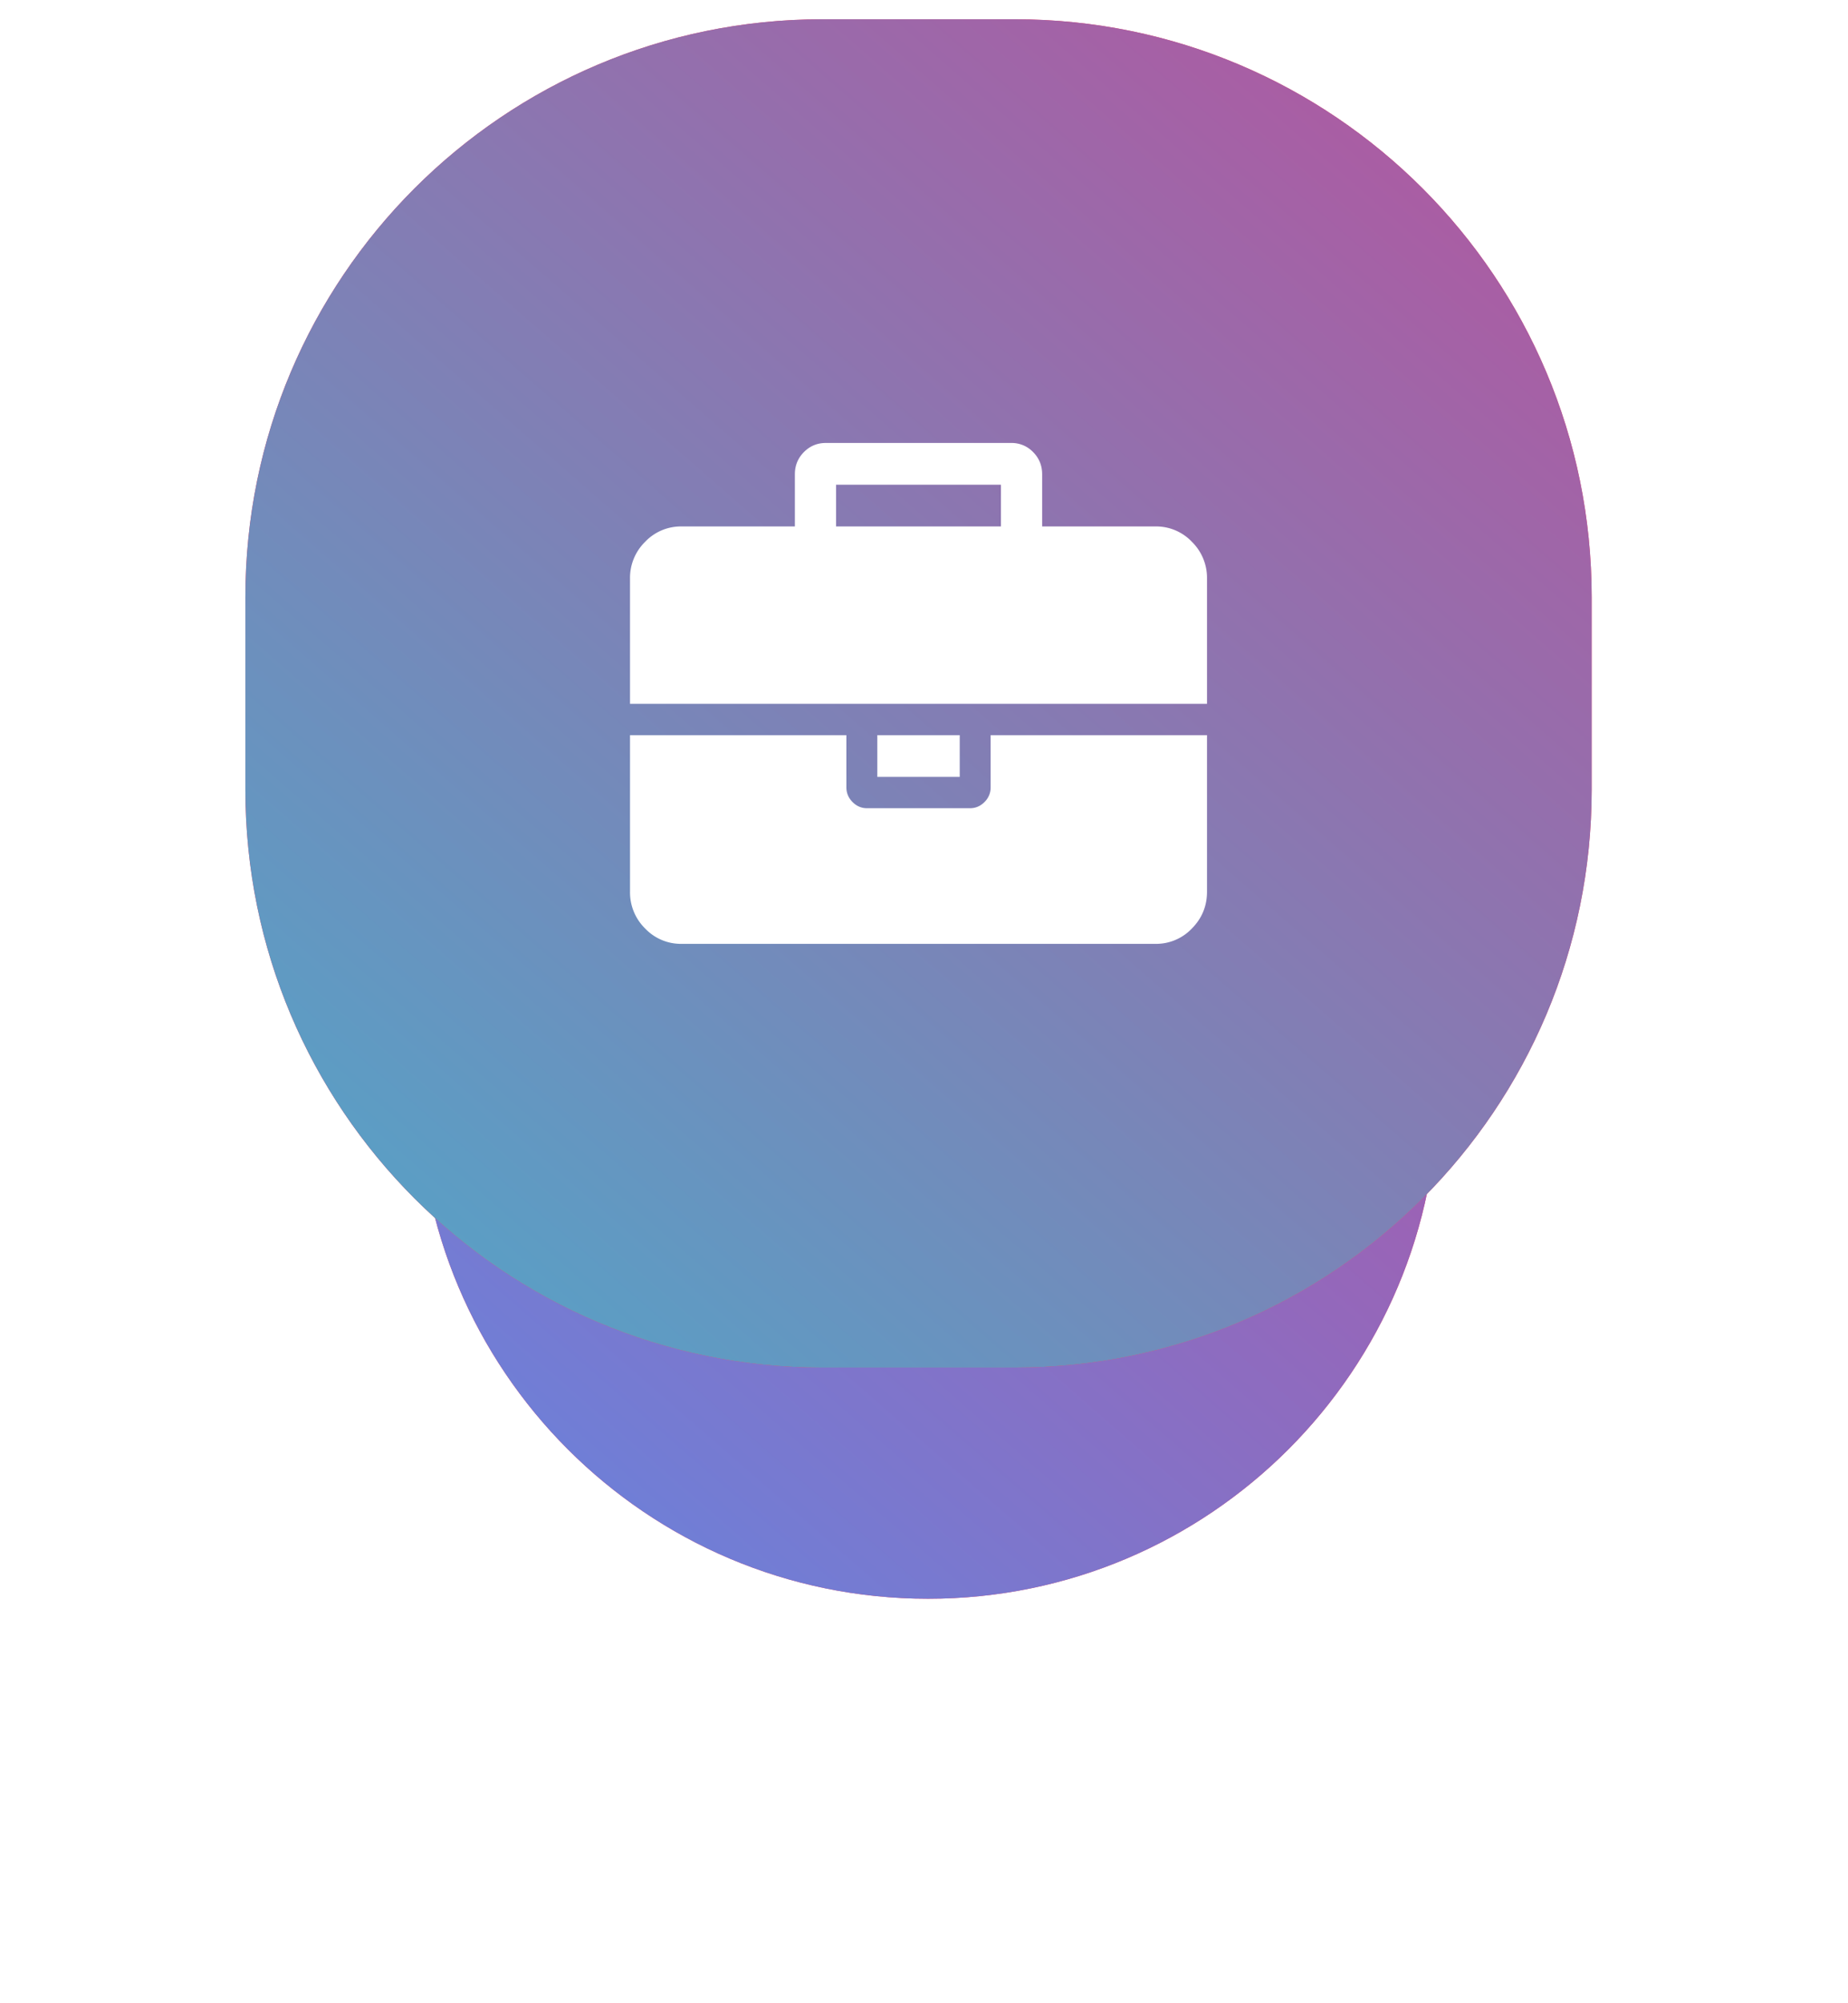
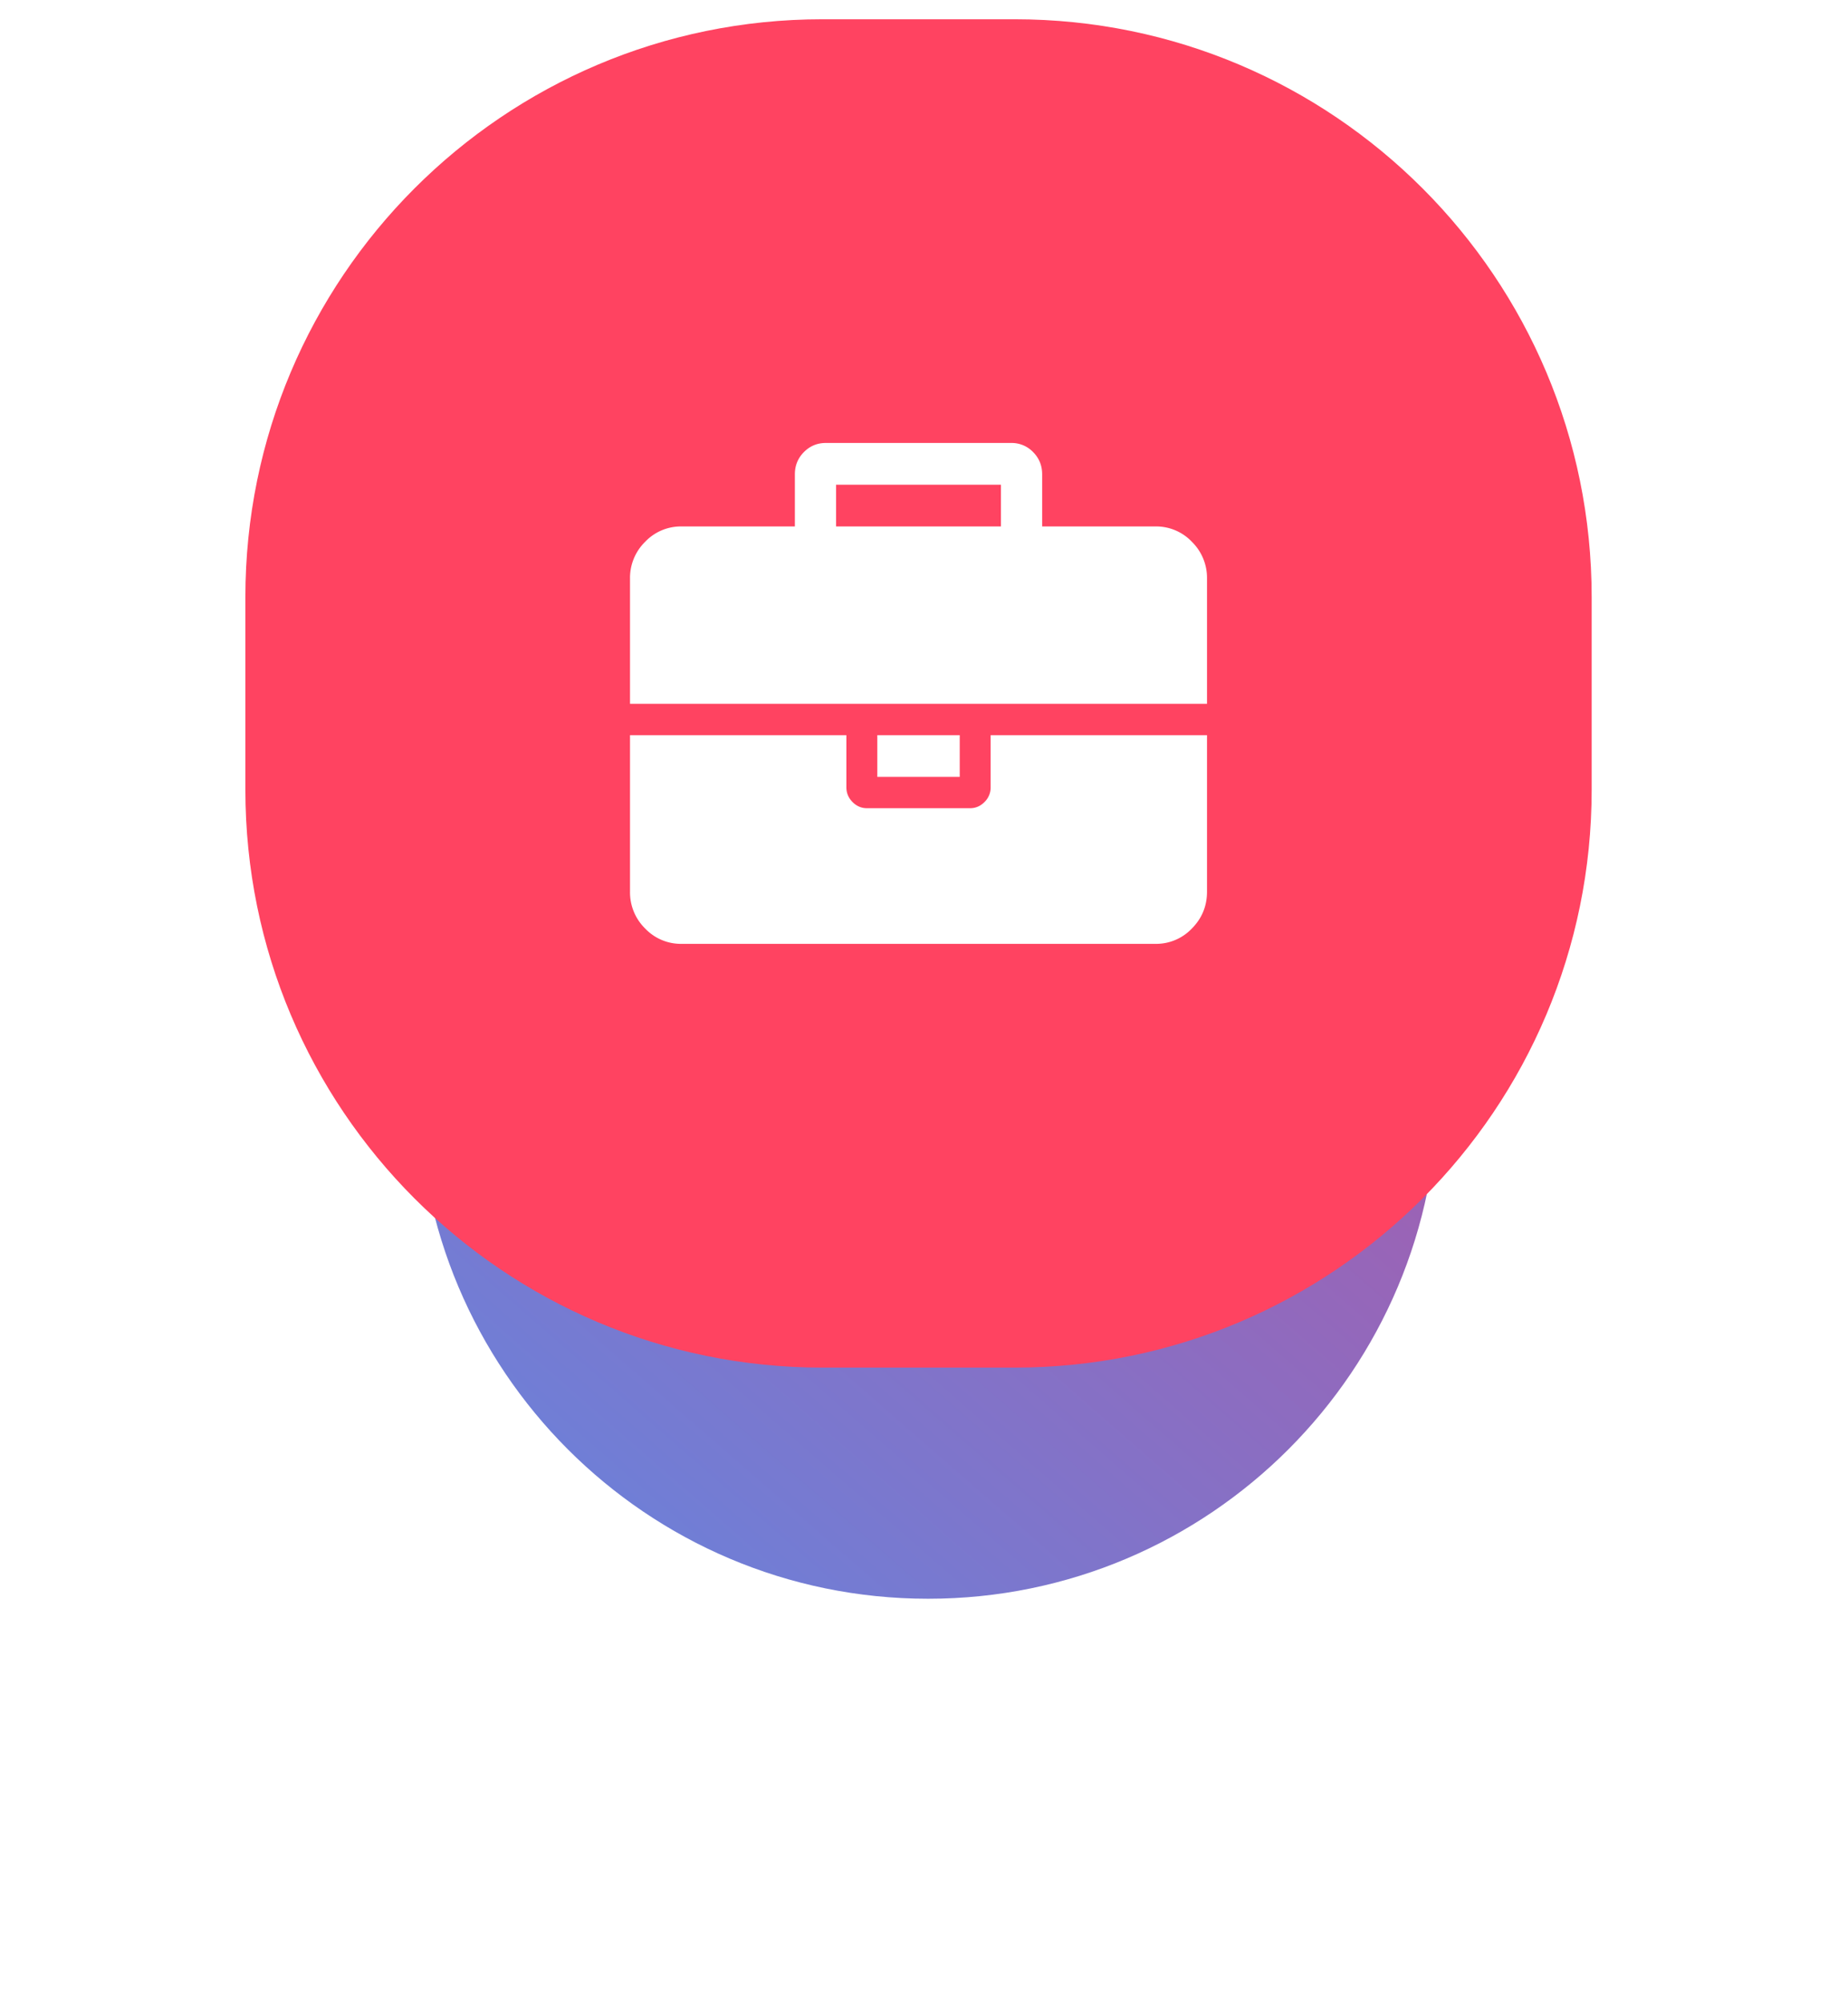
<svg xmlns="http://www.w3.org/2000/svg" width="96" height="104" fill="none">
  <g filter="url(#filter0_d)" fill-rule="evenodd" clip-rule="evenodd">
-     <path d="M48.214 17c14.623 0 26.477 11.864 26.477 26.5 0 14.635-11.854 26.5-26.477 26.5-14.622 0-26.476-11.865-26.476-26.5 0-14.636 11.854-26.5 26.476-26.5z" fill="#FF4361" />
    <path d="M48.214 17c14.623 0 26.477 11.864 26.477 26.5 0 14.635-11.854 26.5-26.477 26.5-14.622 0-26.476-11.865-26.476-26.5 0-14.636 11.854-26.5 26.476-26.5z" fill="url(#paint0_linear)" />
  </g>
  <path fill-rule="evenodd" clip-rule="evenodd" d="M42.72 1h9.991c16.554 0 29.973 13.43 29.973 30v10c0 16.568-13.42 30-29.973 30h-9.99c-16.554 0-29.974-13.432-29.974-30V31c0-16.569 13.42-30 29.973-30z" fill="#FF4361" />
-   <path fill-rule="evenodd" clip-rule="evenodd" d="M42.72 1h9.991c16.554 0 29.973 13.43 29.973 30v10c0 16.568-13.42 30-29.973 30h-9.99c-16.554 0-29.974-13.432-29.974-30V31c0-16.569 13.42-30 29.973-30z" fill="url(#paint1_linear)" />
  <path fill-rule="evenodd" clip-rule="evenodd" d="M51.144 41.637a1.05 1.05 0 00.318-.762v-2.709h11.24v8.127c0 .743-.262 1.382-.787 1.912a2.561 2.561 0 01-1.89.796h-24.62a2.561 2.561 0 01-1.89-.796 2.623 2.623 0 01-.787-1.913v-8.126h11.24v2.709c0 .293.106.547.318.762.212.214.463.322.753.322h5.352c.29 0 .541-.108.753-.322zm-1.288-3.47h-4.282v2.166h4.282v-2.167zm12.06-10.04a2.56 2.56 0 00-1.89-.796h-5.888v-2.708c0-.452-.156-.835-.469-1.152a1.542 1.542 0 00-1.137-.474h-9.634c-.446 0-.825.159-1.137.474-.313.316-.469.7-.469 1.152v2.708h-5.887a2.56 2.56 0 00-1.89.796 2.62 2.62 0 00-.787 1.913v6.5h29.974v-6.5a2.62 2.62 0 00-.787-1.913zm-9.92-.796h-8.563v-2.167h8.564v2.167z" fill="#fff" />
  <defs>
    <linearGradient id="paint0_linear" x1="52.598" y1="102.635" x2="107.605" y2="39.414" gradientUnits="userSpaceOnUse">
      <stop stop-color="#5f89e3" />
      <stop offset="1" stop-color="#BC4E9C" />
    </linearGradient>
    <linearGradient id="paint1_linear" x1="53.376" y1="113.413" x2="125.385" y2="30.651" gradientUnits="userSpaceOnUse">
      <stop stop-color="#49adcc" />
      <stop offset="1" stop-color="#BC4E9C" />
    </linearGradient>
    <filter id="filter0_d" x=".99" y="9" width="94.952" height="95" filterUnits="userSpaceOnUse" color-interpolation-filters="sRGB">
      <feFlood flood-opacity="0" result="BackgroundImageFix" />
      <feColorMatrix in="SourceAlpha" values="0 0 0 0 0 0 0 0 0 0 0 0 0 0 0 0 0 0 127 0" />
      <feOffset dy="13" />
      <feGaussianBlur stdDeviation="10.5" />
      <feColorMatrix values="0 0 0 0 0.898 0 0 0 0 0.118 0 0 0 0 0.435 0 0 0 0.3 0" />
      <feBlend in2="BackgroundImageFix" result="effect1_dropShadow" />
      <feBlend in="SourceGraphic" in2="effect1_dropShadow" result="shape" />
    </filter>
  </defs>
</svg>